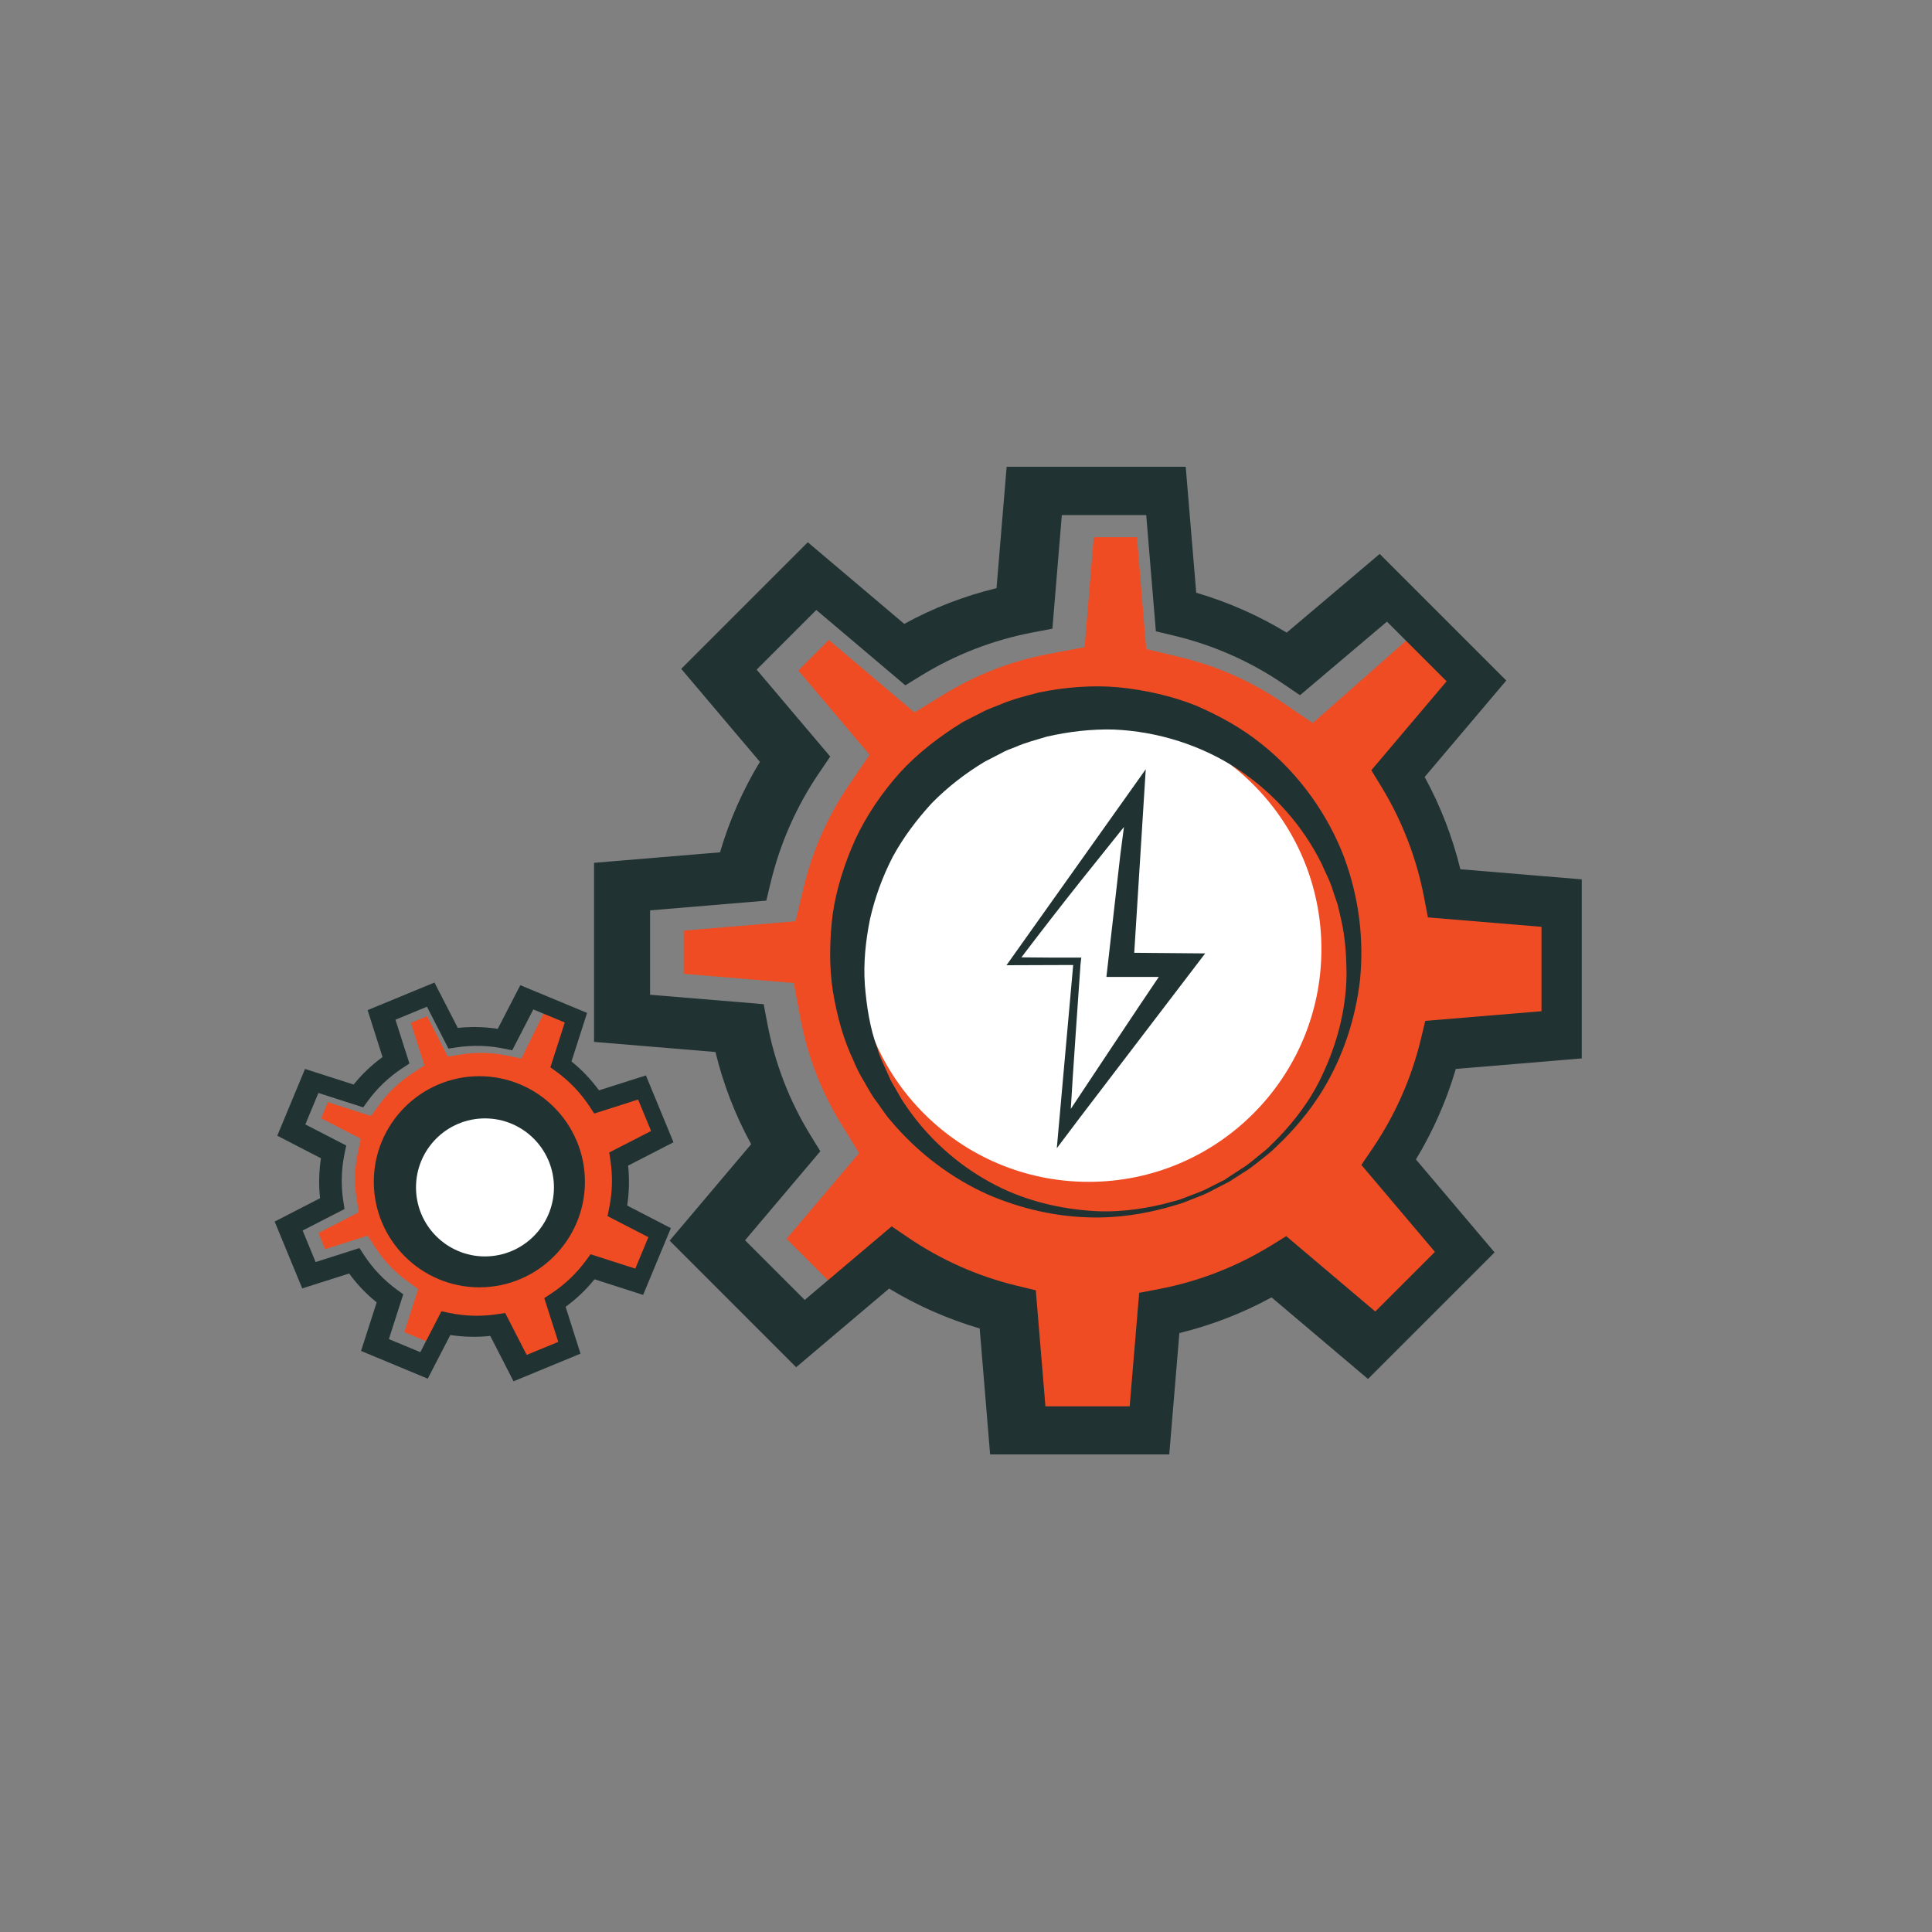
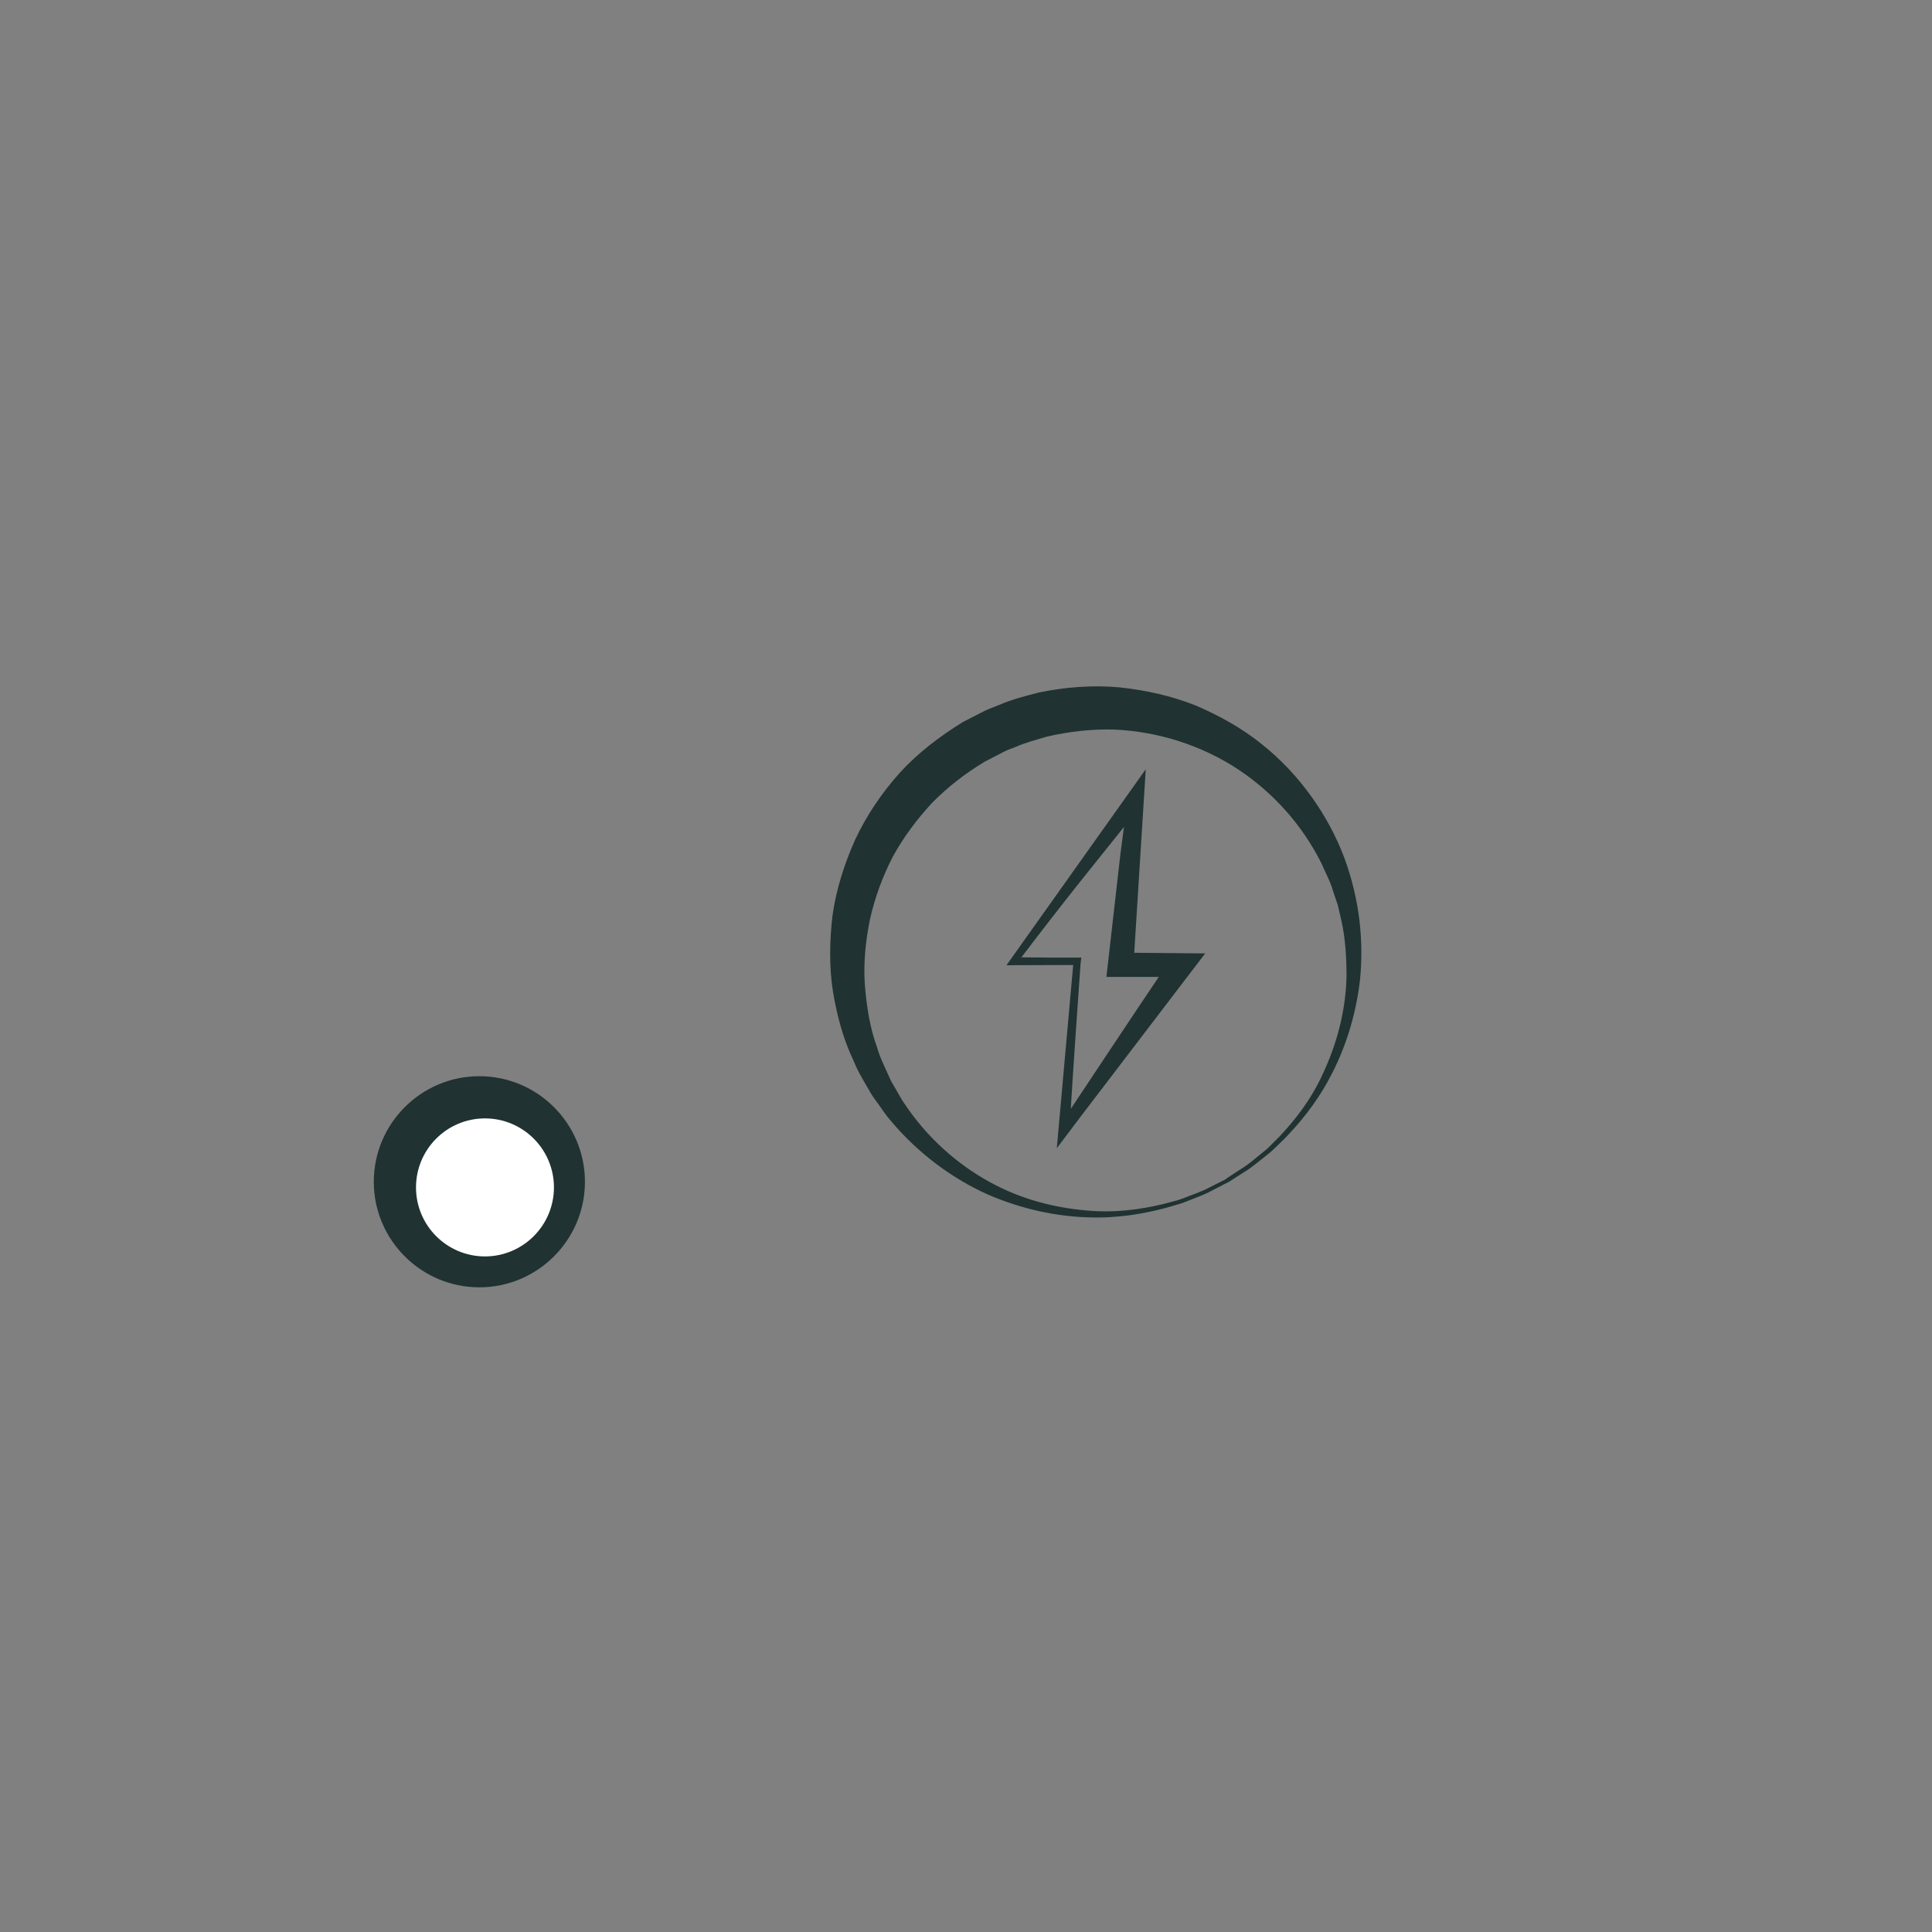
<svg xmlns="http://www.w3.org/2000/svg" id="Layer_1" width="250" height="250" viewBox="0 0 250 250">
  <rect x="0" y="0" width="250" height="250" fill="#808080" stroke="none" />
  <defs>
    <style>.cls-1{fill:#203232;}.cls-1,.cls-2,.cls-3{stroke-width:0px;}.cls-2{fill:#fff;}.cls-3{fill:#f04c24;}</style>
  </defs>
-   <path class="cls-3" d="m67.24,176.24l-3.76-5.12-1.81.28c-1.94.31-.8.17-2.72-.23l-1.14.05-1.9,2.65-3.59-1.49,1.79-5.58-1.48-1.08c-1.58-1.15-2.93-2.57-4.01-4.22l-1.05-1.61-5.5,1.75-.86-2.09,5.21-2.68-.28-1.81c-.3-1.95-.25-3.91.15-5.83l.39-1.88-5.12-2.65.87-2.08,5.58,1.79,1.08-1.48c1.15-1.58,2.57-2.93,4.22-4.01l1.61-1.06-1.75-5.5,2.09-.86,2.68,5.22,1.81-.28c1.94-.3,3.9-.26,5.83.15l1.89.39,3.29-6.69,3.39,1.41-1.23,6.1c1.58,1.16,2.93,2.58,4.01,4.23l1.05,1.61,5.5-1.75,1.95,5.2-4.9,2.02-.23.08c.3,1.94.25,3.9-.15,5.83l-.39,1.88,5.47,2.52-2.65,5.92-6.62-1.38-1.16,1.45c-1.15,1.58-.79,1.28-2.44,2.36l-1.17.08,1.75,5.49-5.67,2.89Z" />
  <circle class="cls-2" cx="61.14" cy="152.37" r="12.16" />
-   <path class="cls-1" d="m75.1,175.17l-8.65,3.57-3.01-5.87c-1.73.18-3.46.14-5.17-.12l-2.92,5.65-8.63-3.59,2.02-6.28c-1.35-1.09-2.54-2.34-3.56-3.74l-6.07,1.93-3.57-8.65,5.87-3.02c-.18-1.73-.14-3.46.12-5.17l-5.65-2.92,3.59-8.64,6.29,2.02c1.09-1.35,2.34-2.54,3.74-3.56l-1.93-6.07,8.65-3.57,3.02,5.87c1.73-.18,3.46-.14,5.17.12l2.92-5.65,8.64,3.59-2.02,6.28c1.35,1.09,2.54,2.34,3.56,3.74l6.07-1.93,3.57,8.65-5.87,3.02c.18,1.72.14,3.45-.12,5.17l5.65,2.92-3.59,8.64-6.29-2.02c-1.09,1.35-2.34,2.54-3.74,3.56l1.93,6.07Zm-6.94.15l4.08-1.68-1.81-5.67.87-.57c1.77-1.16,3.29-2.61,4.53-4.3l.58-.8,5.8,1.86,1.69-4.07-5.29-2.73.21-1.01c.43-2.06.48-4.16.16-6.25l-.15-.97,5.42-2.78-1.68-4.07-5.68,1.81-.57-.87c-1.16-1.77-2.6-3.29-4.3-4.53l-.8-.58,1.86-5.8-4.07-1.69-2.73,5.29-1.02-.21c-2.06-.43-4.16-.48-6.25-.16l-.98.15-2.78-5.42-4.08,1.68,1.81,5.67-.87.57c-1.77,1.16-3.29,2.6-4.53,4.3l-.58.8-5.8-1.86-1.69,4.07,5.29,2.73-.21,1.01c-.43,2.06-.48,4.16-.16,6.24l.15.97-5.42,2.78,1.68,4.08,5.67-1.81.57.87c1.15,1.77,2.6,3.29,4.3,4.53l.8.58-1.86,5.8,4.07,1.69,2.73-5.29,1.02.21c2.06.43,4.16.48,6.25.16l.98-.15,2.78,5.42Z" />
-   <path class="cls-3" d="m132.3,183.23l-3.77-15.28-4.41-1.06c-4.74-1.14-1.98-.37-6-3.1l-2.66-.96-6.87,4.28-6.81-6.81,9.38-11.09-2.37-3.87c-2.54-4.14-4.28-8.66-5.19-13.45l-.89-4.69-14.24-1.19v-5.59l14.47-1.21,1.06-4.41c1.14-4.74,3.11-9.18,5.84-13.2l2.68-3.94-9.22-10.9,3.95-3.95,11.08,9.38,3.87-2.37c4.13-2.53,8.66-4.28,13.46-5.19l4.69-.89,1.18-14.23h5.59l1.2,14.47,4.41,1.06c4.74,1.14,9.18,3.1,13.2,5.84l3.94,2.68,13.84-12.21,6.43,6.43-8.58,12.79c2.53,4.14,4.28,8.67,5.19,13.47l.89,4.69,14.24,1.19-.44,13.74h-13.14s-.6-.03-.6-.03c-1.14,4.73-3.11,9.17-5.84,13.2l-2.68,3.94,10.13,10.94-11.66,11.05-13.87-9.41-4.02,2.22c-4.14,2.53-3.02,2.19-7.82,3.1l-2.76-.92-1.19,14.23-15.71,1.26Z" />
-   <circle class="cls-2" cx="140.87" cy="122.81" r="30.12" />
  <path class="cls-1" d="m158.99,152.94s-.71.37-2.05,1.06c-.66.38-1.52.73-2.54,1.12-.51.19-1.05.44-1.65.63-.6.18-1.24.36-1.92.56-2.71.72-6.13,1.36-10.09,1.21-3.95-.12-8.41-1-12.94-2.96-4.49-2.02-8.97-5.24-12.66-9.68-.48-.54-.86-1.16-1.3-1.75-.42-.63-.87-1.12-1.28-1.88-.7-1.25-1.47-2.39-2.07-3.9-1.37-2.87-2.18-5.87-2.71-9.07-.5-3.2-.44-6.51-.05-9.84.47-3.33,1.51-6.6,2.91-9.75,1.46-3.13,3.43-6.05,5.77-8.67,2.37-2.6,5.2-4.75,8.2-6.6l2.29-1.17c.66-.37,1.54-.71,2.41-1.04,1.72-.74,3.42-1.16,5.12-1.6,3.44-.71,6.95-.98,10.39-.67,3.43.36,6.78,1.11,9.91,2.35,3.08,1.33,5.98,2.94,8.5,4.97,5.05,4,8.68,9.37,10.68,14.62,2.06,5.54,2.56,10.95,2.08,15.87-.56,4.9-2.04,9.21-3.91,12.69-1.85,3.5-4.12,6.14-6.09,8.13-.51.49-.99.95-1.44,1.38-.47.42-.94.76-1.37,1.11-.85.69-1.58,1.26-2.24,1.64-1.27.81-1.95,1.25-1.95,1.25Zm-.37-.39s.67-.44,1.93-1.26c.65-.38,1.38-.96,2.22-1.66.42-.35.89-.7,1.35-1.12.44-.44.91-.91,1.41-1.41,1.92-2.03,4.11-4.72,5.71-8.29,1.63-3.52,2.91-7.8,3-12.55-.01-2.36-.13-4.82-.7-7.29-.14-.61-.29-1.23-.43-1.85-.2-.61-.41-1.22-.62-1.83-.35-1.26-.99-2.37-1.49-3.56-2.42-4.85-6.12-9.08-10.81-12.19-4.7-3.09-10.34-4.9-16.1-5.14-2.89-.07-5.78.27-8.6.91-1.39.42-2.81.78-4.04,1.33-.64.24-1.27.46-2.01.88l-2,1.03c-2.5,1.5-4.8,3.28-6.84,5.35-1.96,2.13-3.71,4.45-5.09,6.99-1.32,2.57-2.31,5.28-2.94,8.08-.56,2.79-.86,5.64-.66,8.45.22,2.77.66,5.62,1.58,8.1.33,1.25,1.03,2.59,1.59,3.88.2.53.63,1.15.94,1.72.35.57.64,1.18,1.03,1.71,2.94,4.42,6.87,7.85,11.01,10.12,4.15,2.3,8.51,3.32,12.37,3.67,3.89.39,7.31-.16,10.03-.8.68-.18,1.32-.35,1.93-.51.6-.19,1.14-.42,1.65-.61,1.02-.38,1.89-.72,2.55-1.09,1.35-.68,2.06-1.04,2.06-1.04Z" />
-   <path class="cls-1" d="m151.29,188.2h-23.17l-1.35-16.3c-4.12-1.21-8.05-2.94-11.72-5.16l-12.03,10.18-16.37-16.38,10.55-12.48c-2.06-3.76-3.61-7.76-4.62-11.93l-15.71-1.31v-23.17l16.3-1.36c1.21-4.12,2.94-8.04,5.16-11.71l-10.18-12.03,16.38-16.38,12.48,10.56c3.76-2.06,7.76-3.61,11.94-4.62l1.31-15.71h23.17l1.36,16.3c4.12,1.21,8.05,2.94,11.71,5.16l12.03-10.18,16.38,16.38-10.56,12.48c2.05,3.76,3.6,7.76,4.62,11.94l15.71,1.31v23.17l-16.3,1.36c-1.21,4.12-2.94,8.04-5.16,11.71l10.18,12.03-16.38,16.38-12.48-10.56c-3.76,2.05-7.76,3.6-11.93,4.62l-1.31,15.71Zm-16.03-6.22h10.92l1.23-14.69,2.52-.48c5.14-.98,9.99-2.86,14.43-5.57l2.08-1.28,11.52,9.75,7.72-7.72-9.52-11.25,1.44-2.12c2.93-4.32,5.04-9.08,6.26-14.15l.57-2.37,15.04-1.25v-10.92l-14.7-1.22-.48-2.52c-.98-5.14-2.85-9.99-5.57-14.44l-1.27-2.08,9.74-11.51-7.72-7.72-11.25,9.52-2.12-1.44c-4.31-2.93-9.07-5.04-14.15-6.26l-2.38-.57-1.25-15.04h-10.92l-1.22,14.7-2.52.48c-5.14.98-9.99,2.85-14.43,5.57l-2.08,1.28-11.52-9.75-7.72,7.72,9.52,11.25-1.44,2.12c-2.93,4.31-5.03,9.07-6.26,14.15l-.57,2.37-15.04,1.26v10.92l14.7,1.22.48,2.53c.97,5.13,2.85,9.99,5.57,14.42l1.28,2.08-9.74,11.52,7.72,7.72,11.25-9.52,2.12,1.44c4.31,2.93,9.07,5.04,14.15,6.26l2.38.57,1.25,15.04Z" />
  <path class="cls-1" d="m62.03,166.58c-7.53,0-13.66-6.13-13.66-13.66s6.13-13.66,13.66-13.66,13.66,6.13,13.66,13.66-6.13,13.66-13.66,13.66Zm.72-21.86c-4.92,0-8.92,4-8.92,8.93s4,8.93,8.92,8.93,8.93-4,8.93-8.93-4-8.93-8.93-8.93Z" />
  <path class="cls-1" d="m146.77,123.29l1.49-23.75-18.02,25.36,8.63-.03-2.12,23.71,3-3.98,16.2-21.23-9.18-.08Zm-8.21,20.21c.15-2.98,1.24-18.45,1.24-18.45,0-.04,0-.08,0-.12l.12-1.02h-4.22l-3.53-.03c2.54-3.34,5.11-6.66,7.72-9.94l5.55-6.93-.46,3.51-1.81,15.89h6.78c-1.84,2.68-11.39,17.08-11.39,17.08Z" />
</svg>